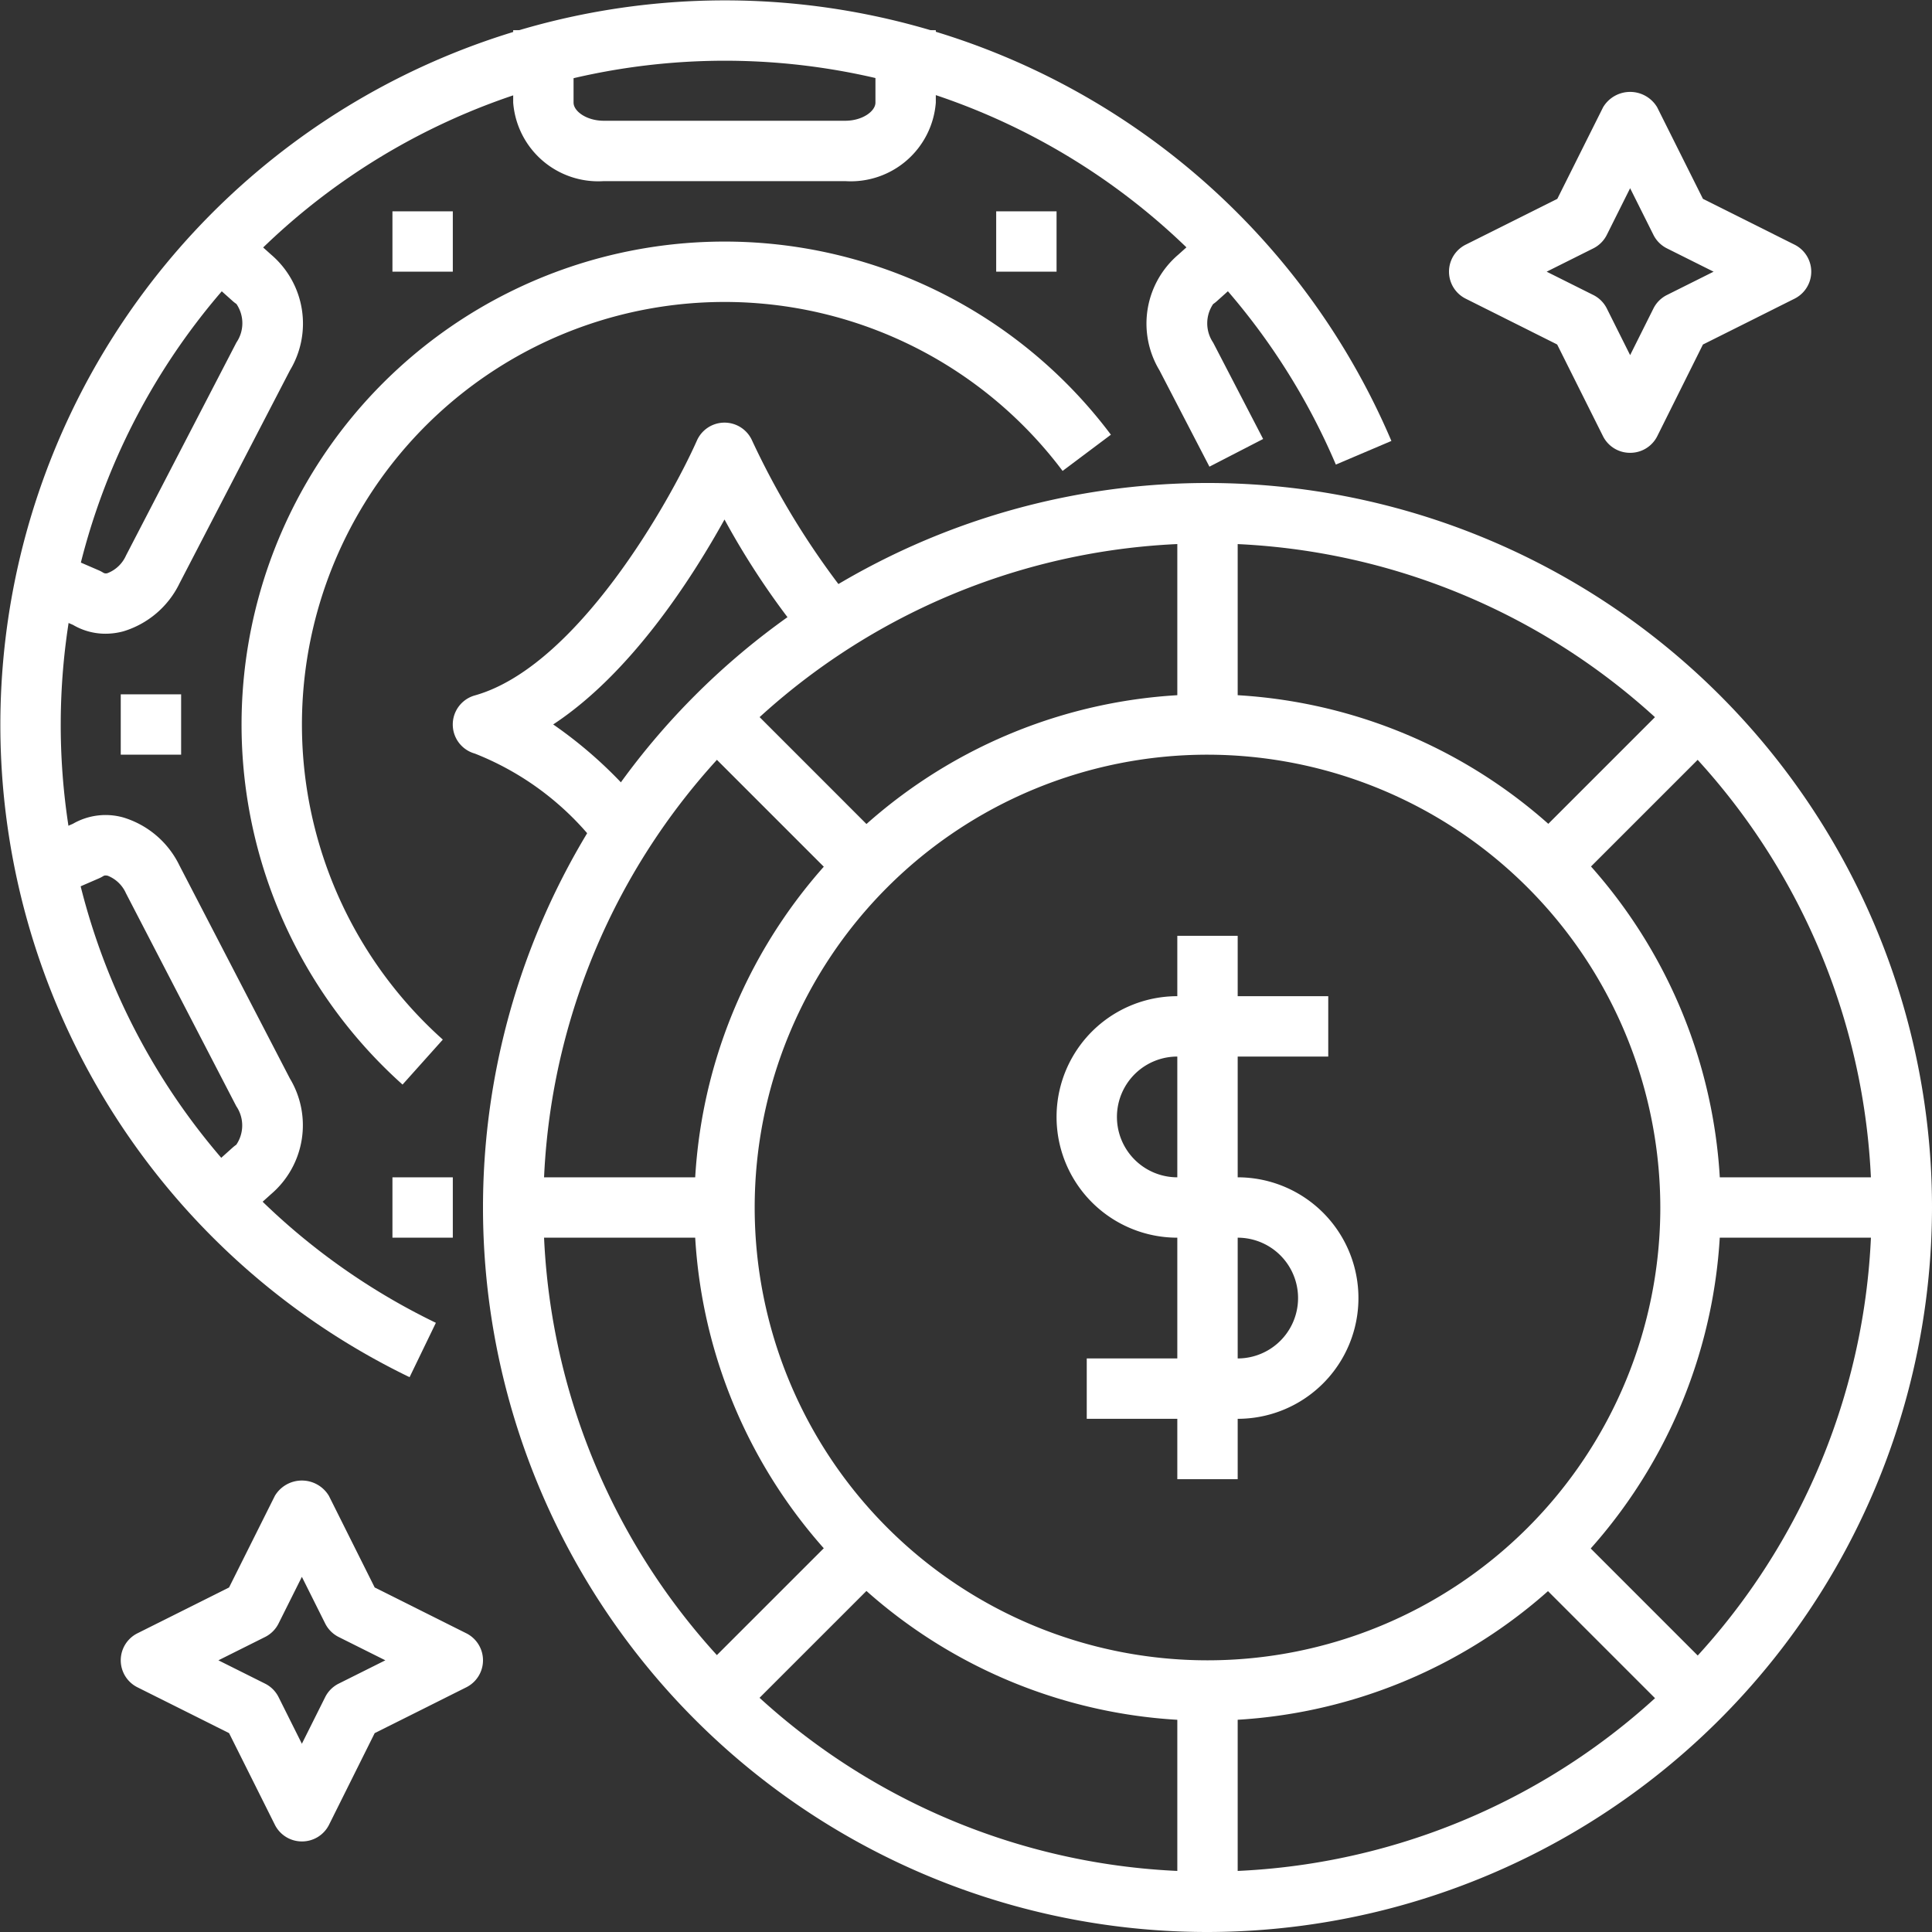
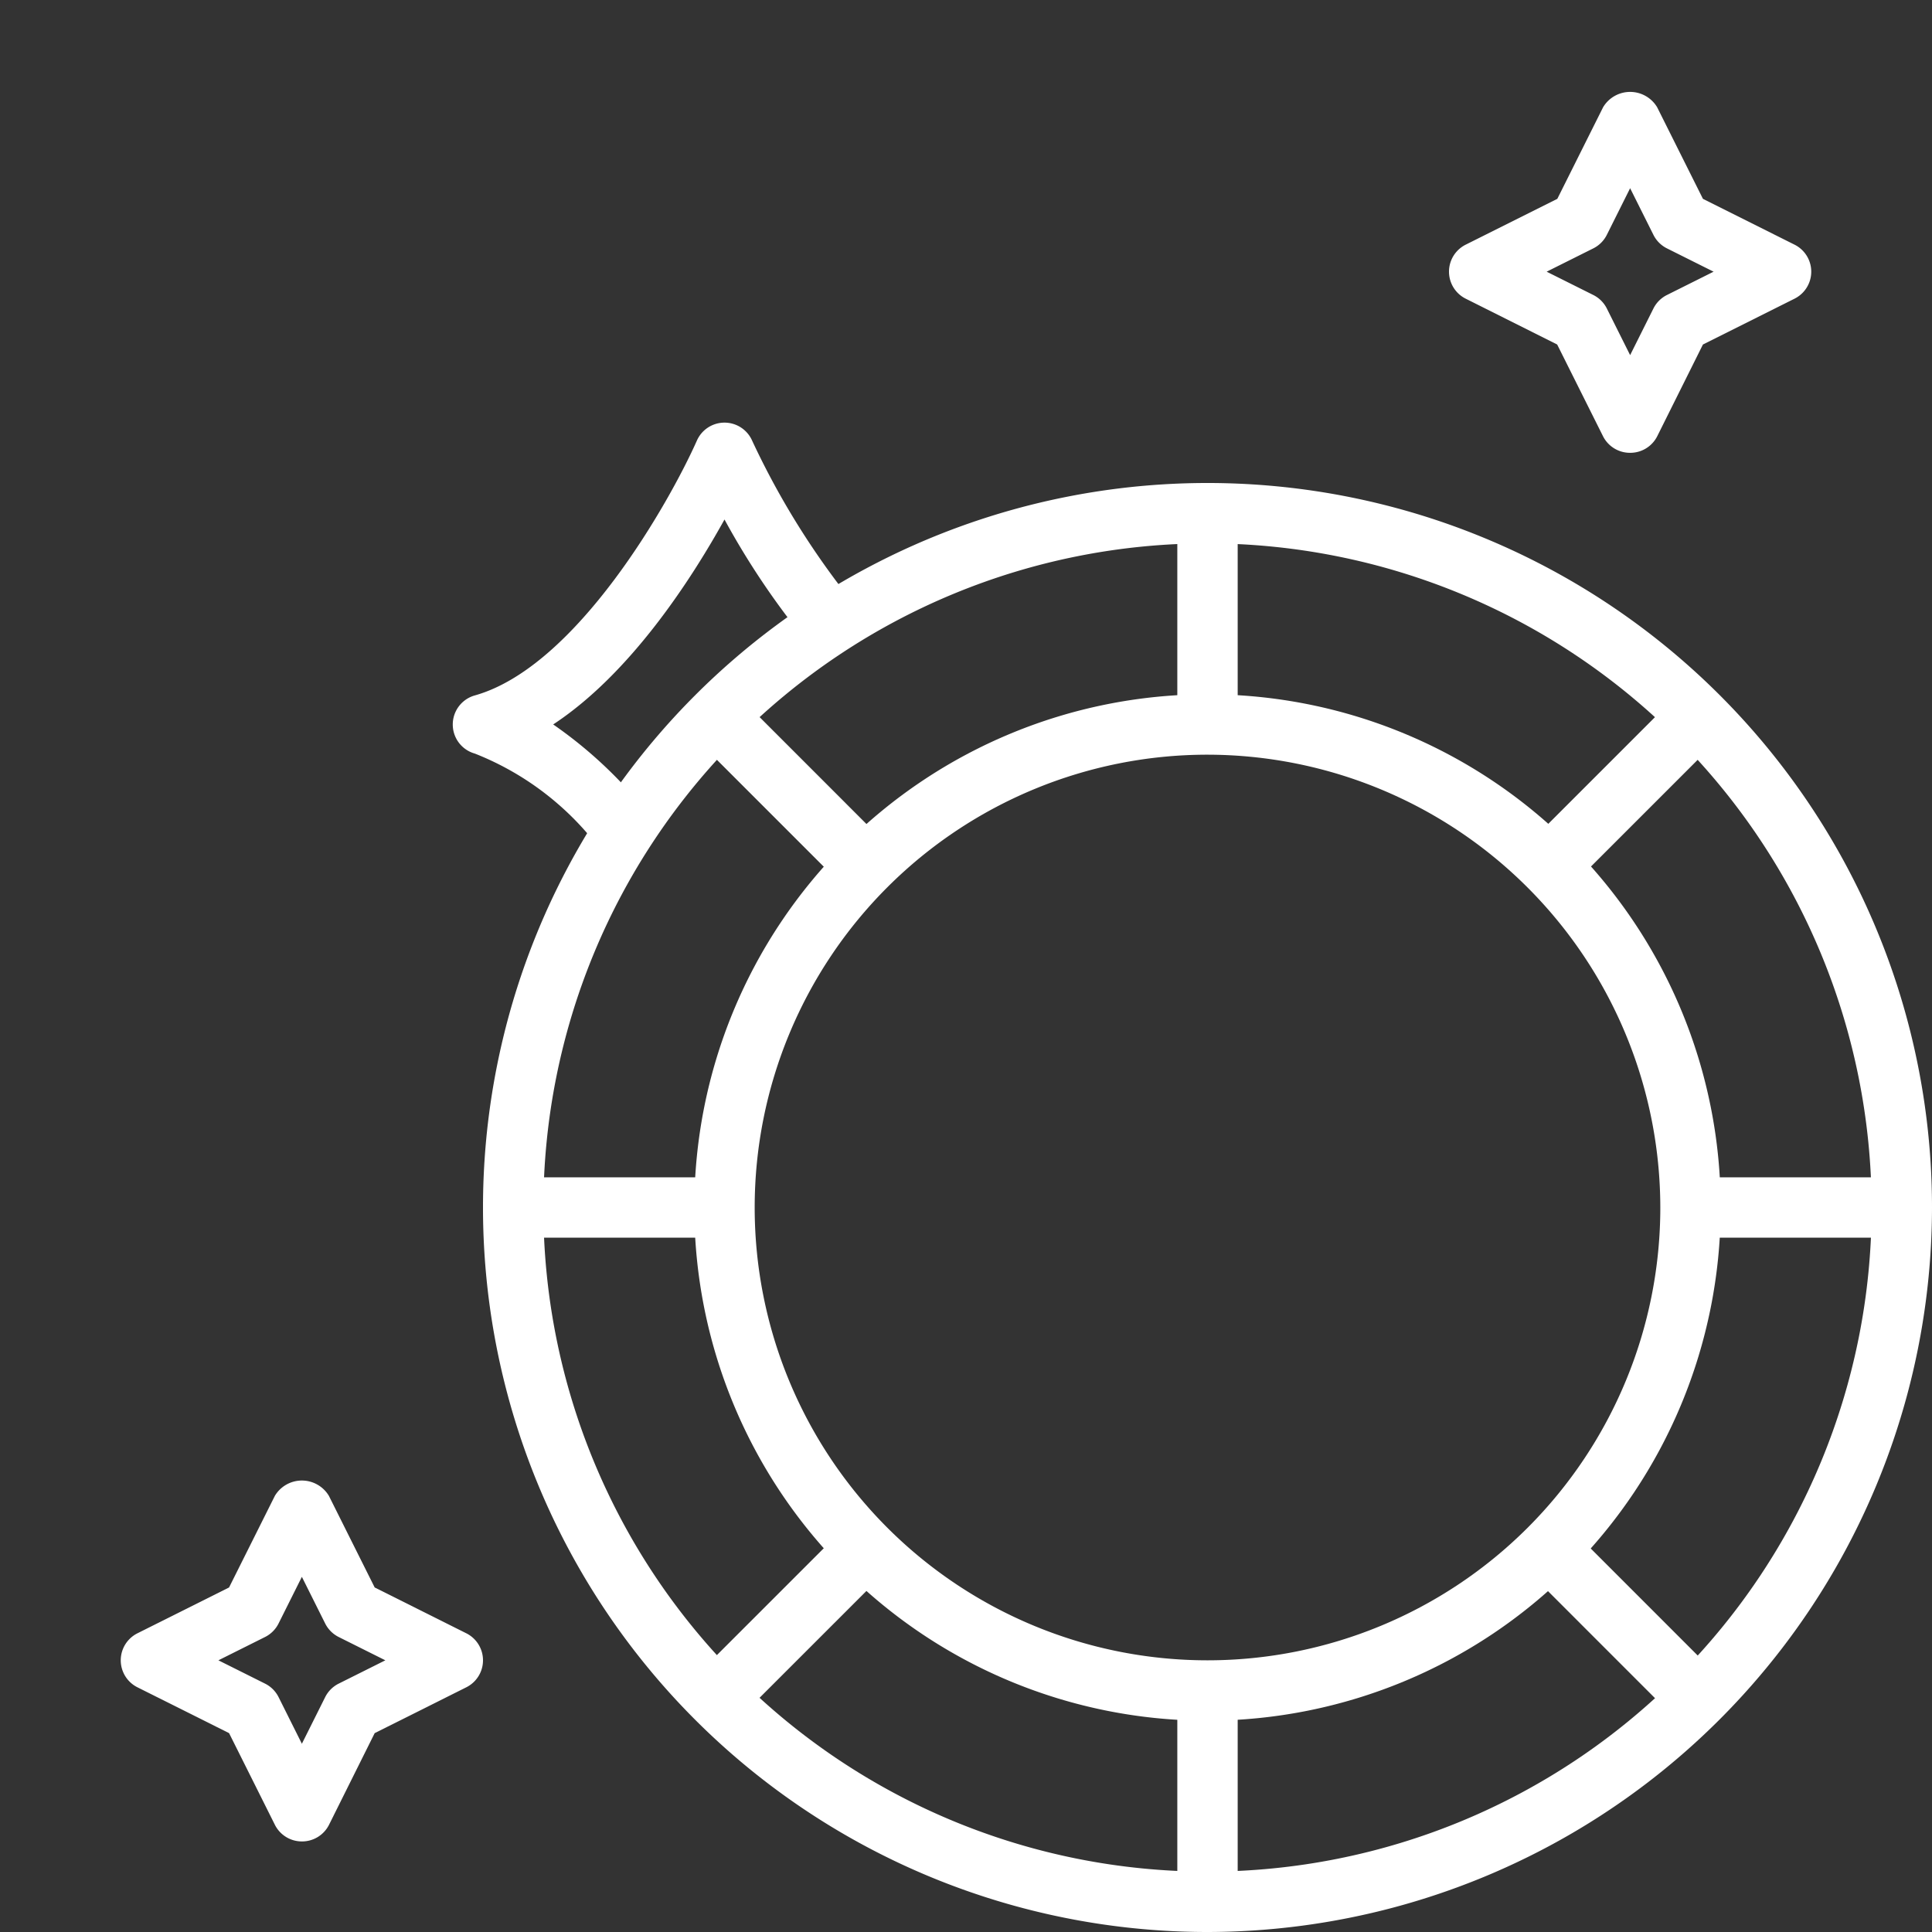
<svg xmlns="http://www.w3.org/2000/svg" viewBox="0 0 64 64" fill="#fff">
  <rect x="0" y="0" width="64" height="64" fill="#333333" stroke="none" />
  <g data-name="11-Casino chip">
-     <path d="M13.568 45.621a24 24 0 1 1 32.524-31.014l-1.84.783a22 22 0 1 0-29.813 28.43z" />
    <path d="M20.21 28.606a9.552 9.552 0 0 0-4.481-3.643 1 1 0 0 1 0-1.926c3.379-.95 6.457-6.417 7.357-8.443A1 1 0 0 1 24 14a1 1 0 0 1 .914.594 26.327 26.327 0 0 0 3.648 5.746l-1.5 1.318A25.9 25.9 0 0 1 24 17.209c-1.1 1.983-3.107 5.1-5.675 6.789a14.5 14.5 0 0 1 3.475 3.395z" />
-     <path d="M13.335 35.928A16 16 0 1 1 36.8 14.4l-1.6 1.2a14 14 0 1 0-20.531 18.838zM3.492 20.993a2.113 2.113 0 0 1-1.074-.293L.6 19.917l.8-1.834 1.879.813a1 1 0 0 1 .144.077.169.169 0 0 0 .15.009 1.107 1.107 0 0 0 .6-.578l3.659-7.059a1.135 1.135 0 0 0 0-1.276 1.024 1.024 0 0 1-.128-.1L6.332 8.744l1.336-1.488 1.317 1.182a3 3 0 0 1 .621 3.829l-3.659 7.057a3.047 3.047 0 0 1-1.862 1.59 2.292 2.292 0 0 1-.593.079zm36.572-5.534-1.656-3.193a3 3 0 0 1 .622-3.828l1.317-1.182 1.336 1.488-1.368 1.228a1.024 1.024 0 0 1-.128.1 1.139 1.139 0 0 0 0 1.277l1.656 3.193zM7.668 40.737l-1.336-1.488L7.7 38.021a1.216 1.216 0 0 1 .127-.1 1.135 1.135 0 0 0 0-1.277L4.172 29.59a1.106 1.106 0 0 0-.6-.579c-.095-.024-.133 0-.15.01a1.1 1.1 0 0 1-.144.076l-1.878.814-.8-1.835 1.815-.787a2.168 2.168 0 0 1 1.667-.21 3.047 3.047 0 0 1 1.862 1.59l3.659 7.058a3 3 0 0 1-.621 3.828zM28 6h-8a2.825 2.825 0 0 1-3-2.6V1h2v2.4c0 .283.428.6 1 .6h8c.572 0 1-.317 1-.6V1h2v2.4A2.825 2.825 0 0 1 28 6zM4 23h2v2H4zm9 16h2v2h-2zM33 7h2v2h-2zM13 7h2v2h-2zm28 40h-5v-2h5a2 2 0 0 0 0-4h-2a4 4 0 0 1 0-8h5v2h-5a2 2 0 0 0 0 4h2a4 4 0 0 1 0 8z" />
-     <path d="M39 31h2v18h-2z" />
    <path d="M40 64a24 24 0 1 1 24-24 24.028 24.028 0 0 1-24 24zm0-46a22 22 0 1 0 22 22 22.025 22.025 0 0 0-22-22z" />
    <path d="M40 57a17 17 0 1 1 17-17 17.019 17.019 0 0 1-17 17zm0-32a15 15 0 1 0 15 15 15.017 15.017 0 0 0-15-15z" />
    <path d="M39 56h2v7h-2zm0-39h2v7h-2zM17 39h7v2h-7zm39 0h7v2h-7zM22.788 24.21l1.414-1.415 5.021 5.022-1.414 1.414zM50.76 52.19l1.414-1.415 5.021 5.022-1.414 1.414zm.002-24.373 5.022-5.021 1.414 1.414-5.022 5.021zM22.785 55.79l5.022-5.021 1.414 1.414-5.022 5.021zM54 15a1 1 0 0 1-.9-.553l-1.517-3.035-3.03-1.518a1 1 0 0 1 0-1.789l3.035-1.518 1.517-3.035a1.043 1.043 0 0 1 1.79 0l1.517 3.035 3.035 1.518a1 1 0 0 1 0 1.789l-3.035 1.518-1.512 3.035A1 1 0 0 1 54 15zm-2.765-6 1.545.772a1 1 0 0 1 .448.447L54 11.764l.772-1.545a1 1 0 0 1 .448-.447L56.765 9l-1.545-.772a1 1 0 0 1-.448-.448L54 6.235l-.772 1.545a1 1 0 0 1-.448.448zM10 61a1 1 0 0 1-.895-.553l-1.517-3.035-3.035-1.518a1 1 0 0 1 0-1.789l3.035-1.518 1.517-3.035a1.043 1.043 0 0 1 1.79 0l1.517 3.035 3.035 1.518a1 1 0 0 1 0 1.789l-3.035 1.518-1.512 3.035A1 1 0 0 1 10 61zm-2.765-6 1.545.772a1 1 0 0 1 .448.447L10 57.764l.772-1.545a1 1 0 0 1 .448-.447L12.765 55l-1.545-.772a1 1 0 0 1-.448-.448L10 52.235l-.772 1.545a1 1 0 0 1-.448.448z" />
  </g>
</svg>